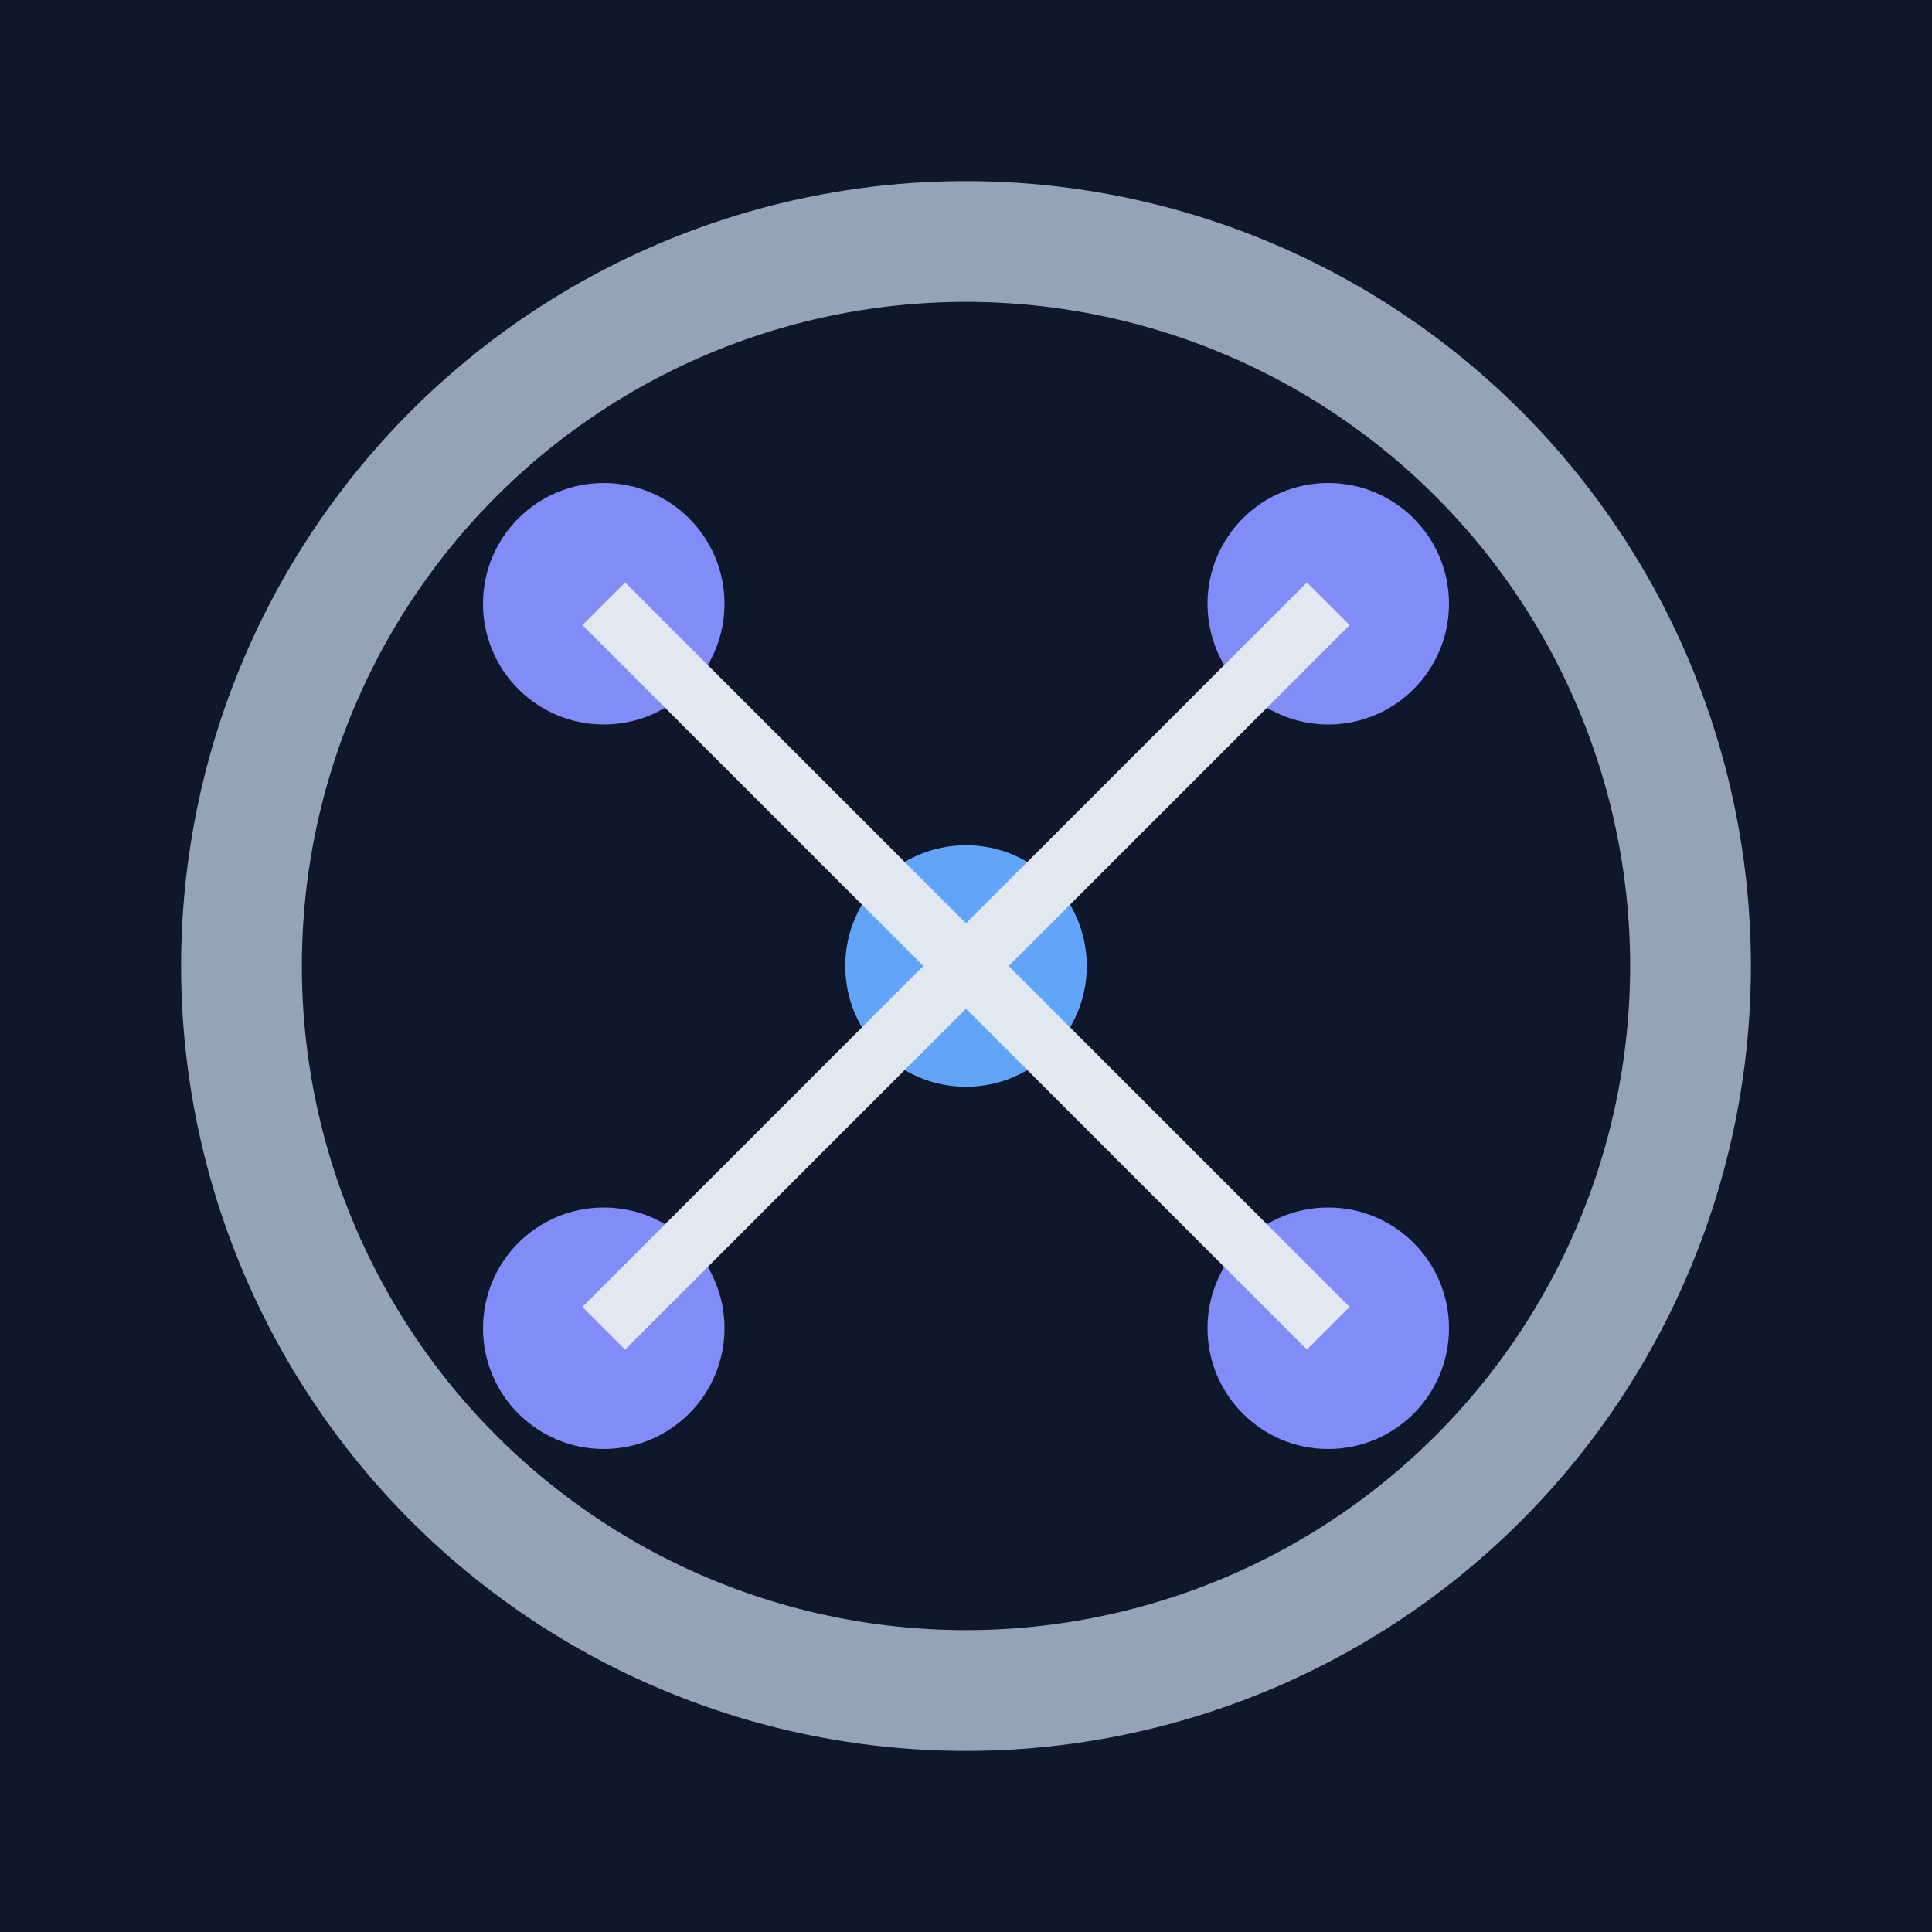
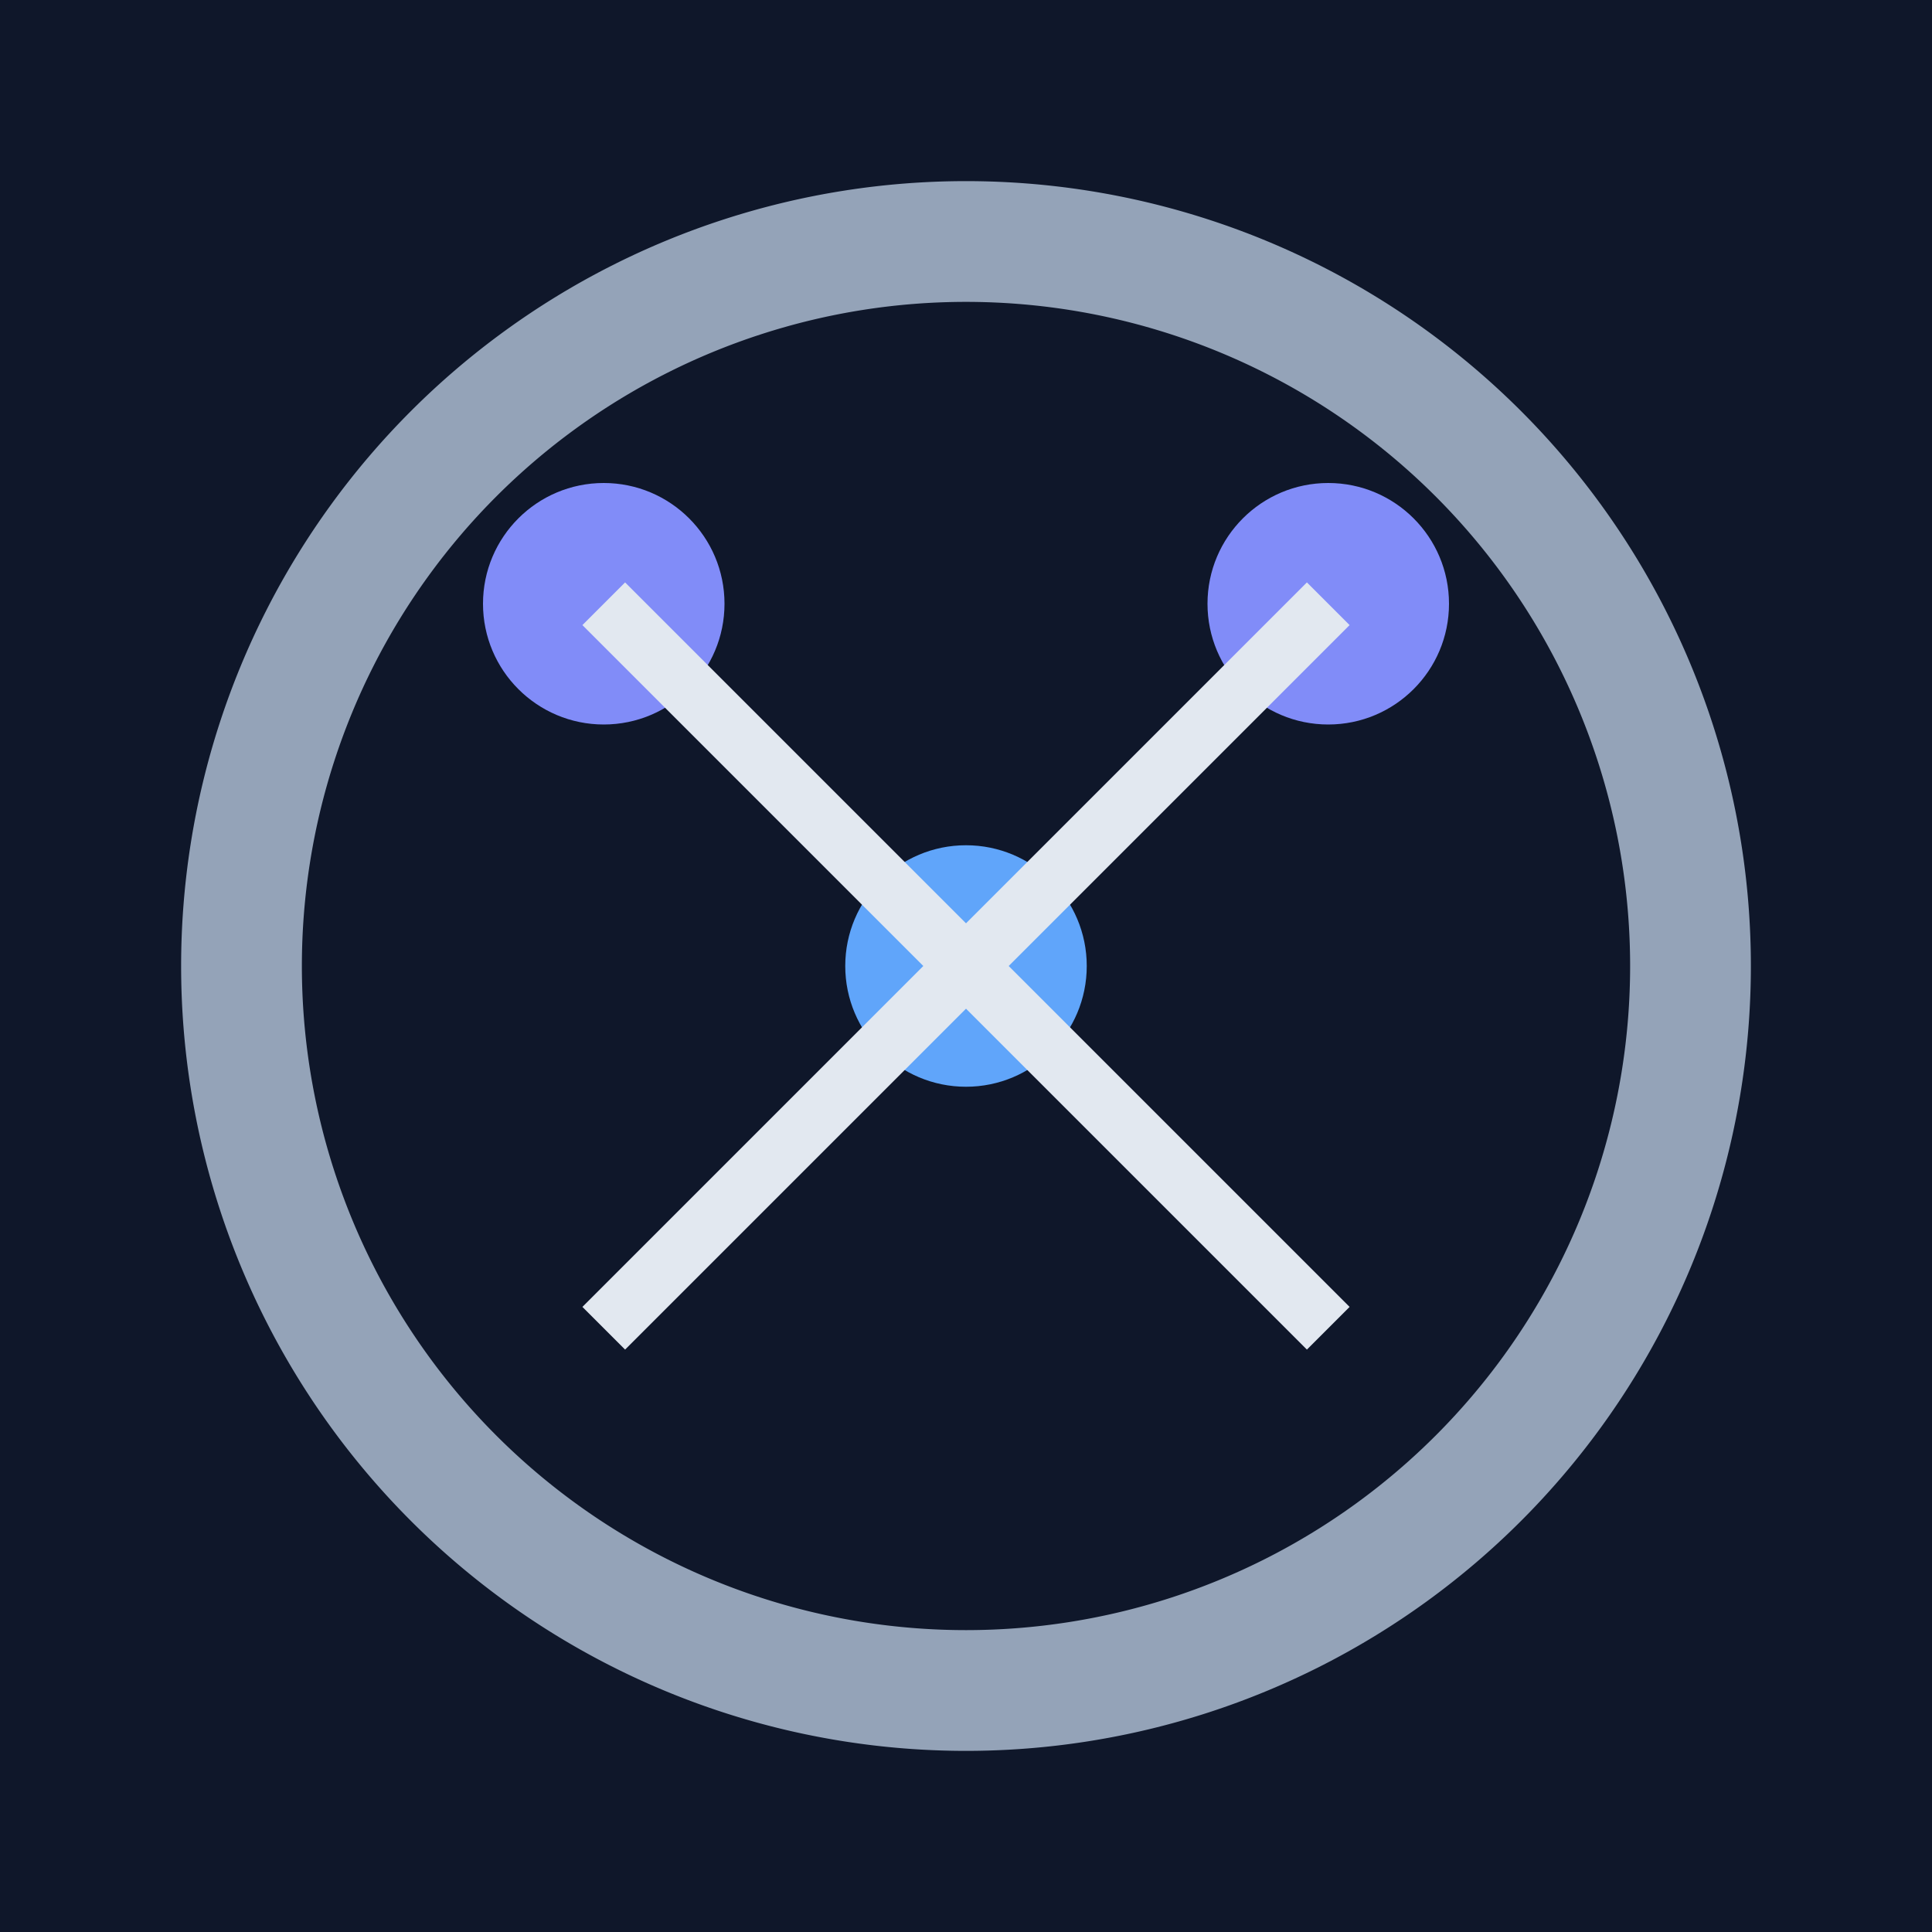
<svg xmlns="http://www.w3.org/2000/svg" viewBox="0 0 32 32" width="32" height="32">
  <rect width="32" height="32" fill="#0F172A" />
  <circle cx="16" cy="16" r="2" fill="#60A5FA" />
  <circle cx="10" cy="10" r="2" fill="#818CF8" />
  <circle cx="22" cy="10" r="2" fill="#818CF8" />
-   <circle cx="10" cy="22" r="2" fill="#818CF8" />
-   <circle cx="22" cy="22" r="2" fill="#818CF8" />
  <line x1="16" y1="16" x2="10" y2="10" stroke="#E2E8F0" stroke-width="1" />
  <line x1="16" y1="16" x2="22" y2="10" stroke="#E2E8F0" stroke-width="1" />
  <line x1="16" y1="16" x2="10" y2="22" stroke="#E2E8F0" stroke-width="1" />
  <line x1="16" y1="16" x2="22" y2="22" stroke="#E2E8F0" stroke-width="1" />
  <path d="M4,16 A12,12 0 0,1 28,16 A12,12 0 0,1 4,16 Z" fill="none" stroke="#94A3B8" stroke-width="2" />
</svg>